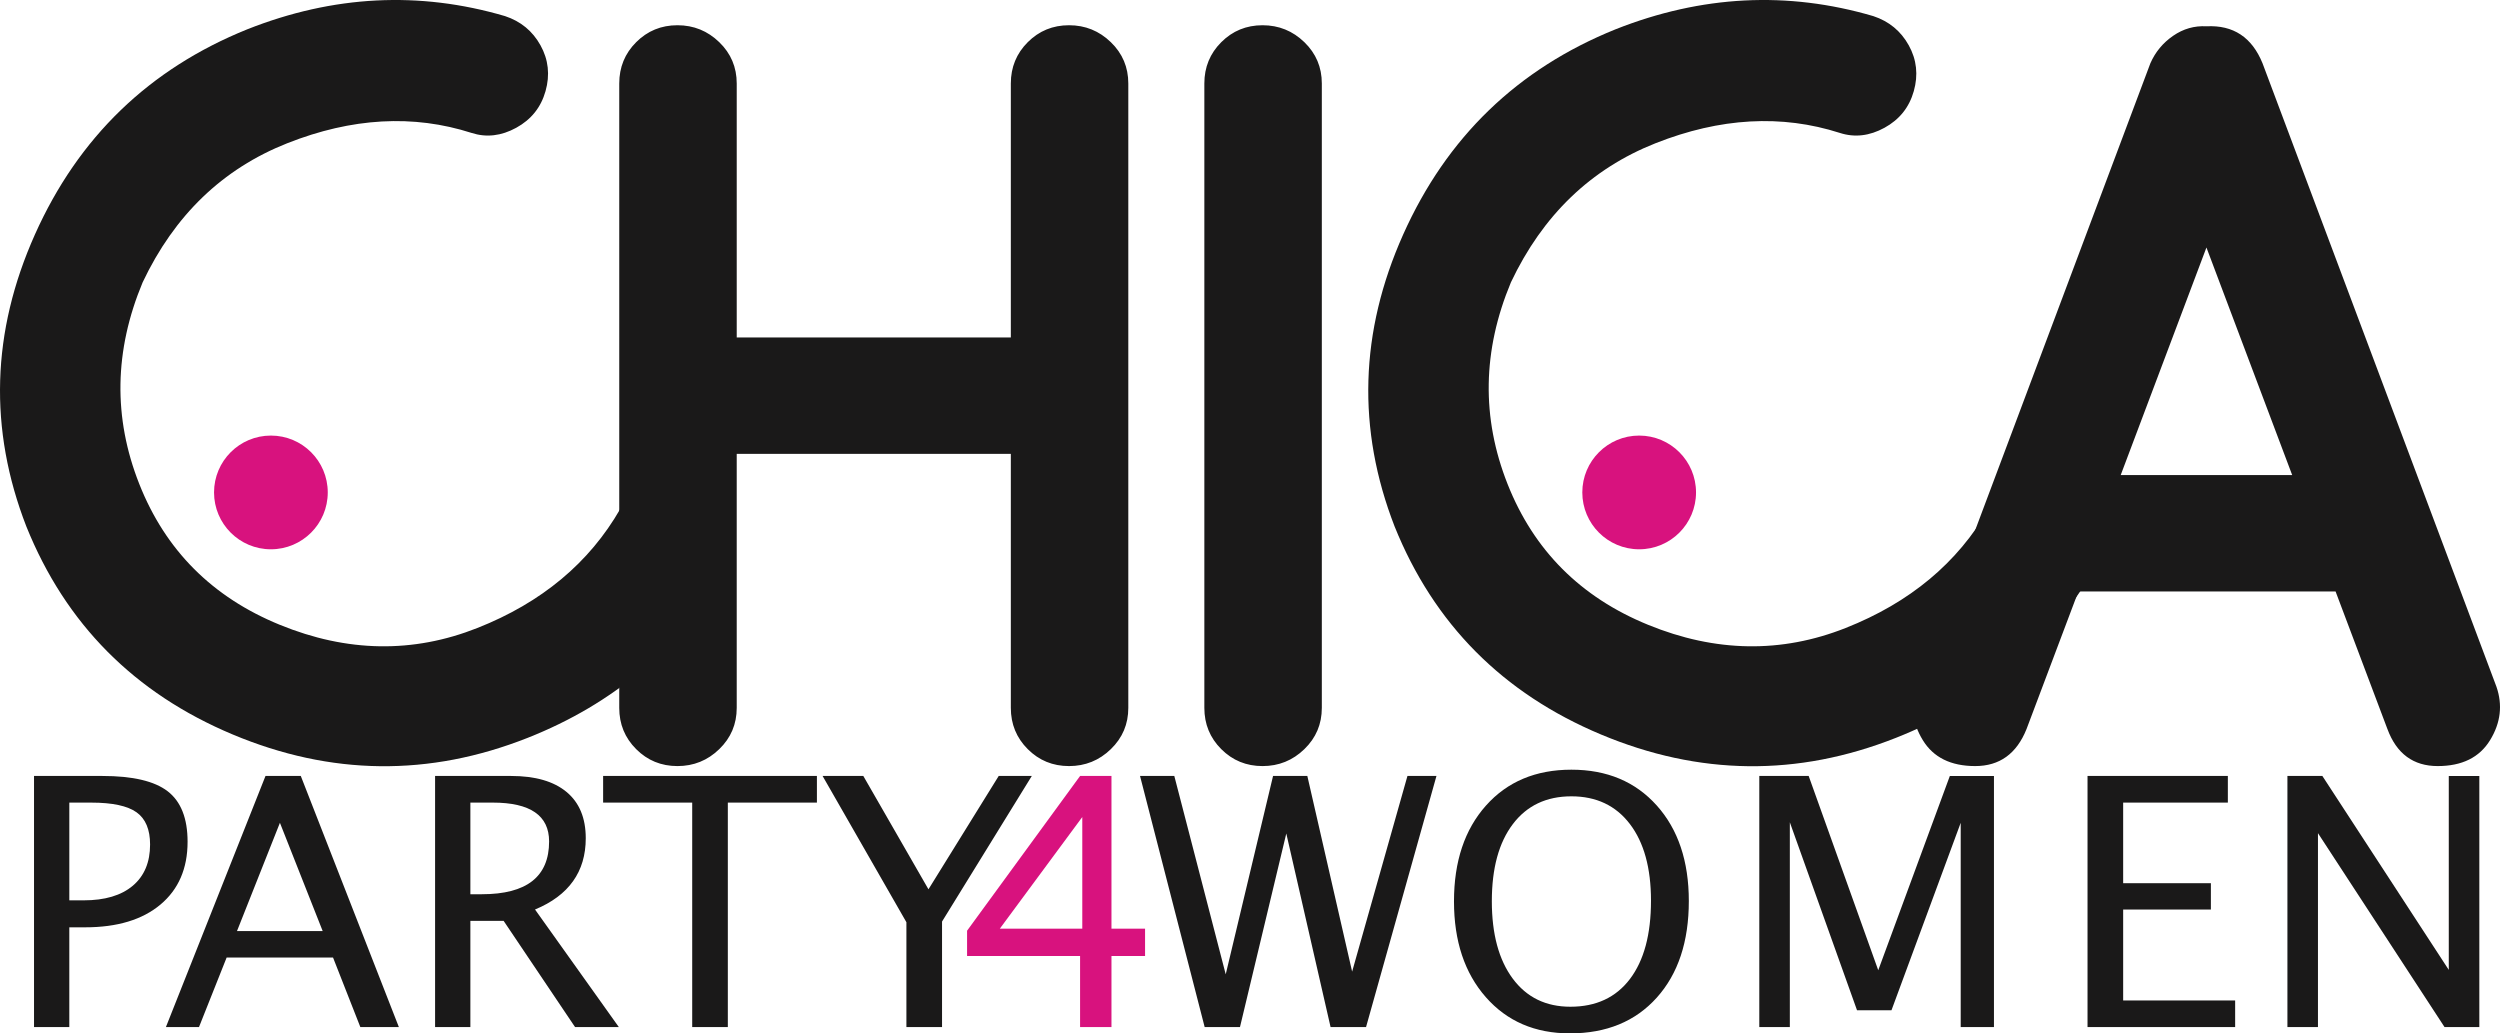
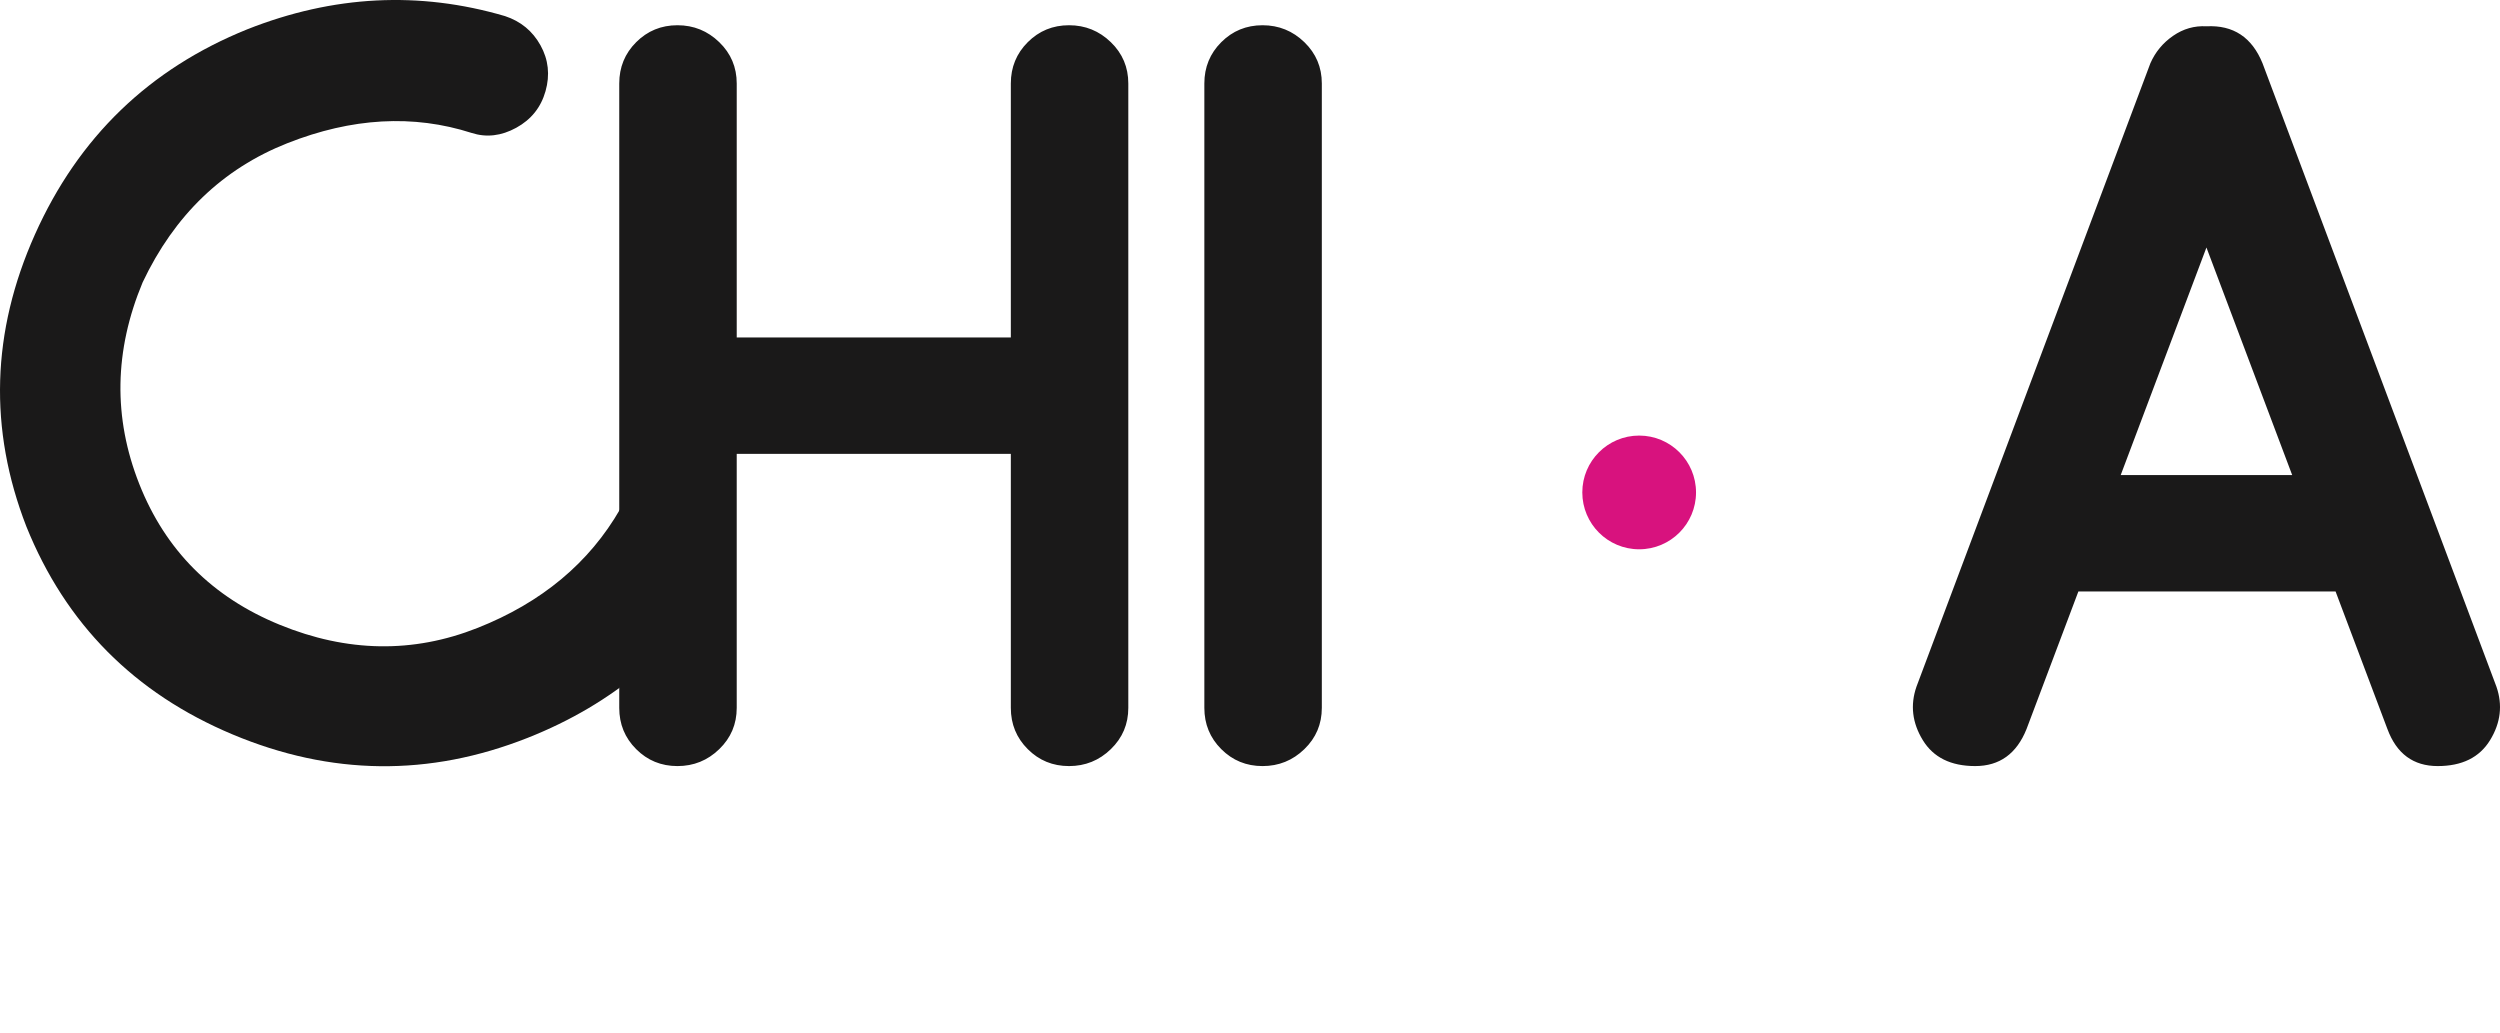
<svg xmlns="http://www.w3.org/2000/svg" viewBox="0 0 512.024 211.644">
  <g fill="none" fill-rule="evenodd">
    <path d="M147.311 153.432c-2.384 2.313-5.239 3.468-8.562 3.468-3.326 0-6.144-1.155-8.453-3.468-2.314-2.31-3.468-5.127-3.468-8.453V17.092c0-3.323 1.154-6.14 3.468-8.453 2.31-2.31 5.127-3.47 8.453-3.47 3.323 0 6.178 1.16 8.562 3.47 2.385 2.313 3.577 5.13 3.577 8.453v52.022h56.14V17.092c0-3.323 1.155-6.14 3.468-8.453 2.31-2.31 5.128-3.47 8.453-3.47 3.323 0 6.178 1.16 8.562 3.47 2.385 2.313 3.577 5.13 3.577 8.453v127.887c0 3.326-1.192 6.144-3.577 8.453-2.384 2.313-5.239 3.468-8.562 3.468-3.325 0-6.143-1.155-8.453-3.468-2.313-2.31-3.468-5.127-3.468-8.453V92.957h-56.14v52.022c0 3.326-1.192 6.144-3.577 8.453M246.662 17.092c0-3.323 1.155-6.141 3.468-8.454 2.311-2.31 5.128-3.468 8.453-3.468 3.323 0 6.178 1.159 8.563 3.468 2.385 2.313 3.576 5.13 3.576 8.454v127.887c0 3.325-1.19 6.144-3.576 8.453-2.385 2.313-5.24 3.468-8.563 3.468-3.325 0-6.142-1.155-8.453-3.468-2.313-2.31-3.468-5.128-3.468-8.453V17.092ZM434.344 97.292h35.115L451.9 50.69l-17.557 46.603Zm54.622 52.022-10.62-28.179h-52.673l-10.62 28.18c-2.026 5.06-5.527 7.585-10.514 7.585-4.985 0-8.562-1.768-10.73-5.31-2.167-3.54-2.6-7.187-1.3-10.946l47.903-127.67c1.01-2.31 2.565-4.19 4.66-5.637 2.094-1.442 4.37-2.092 6.829-1.95 5.49-.288 9.32 2.241 11.489 7.586l47.903 127.671c1.3 3.76.867 7.406-1.301 10.946-2.167 3.542-5.744 5.31-10.73 5.31-4.984 0-8.42-2.526-10.296-7.586Z" fill="#1A1919" />
    <path d="M29.209 57.84c-5.823 13.958-6.048 27.724-.68 41.295 5.369 13.573 14.959 23.183 28.77 28.828 13.81 5.65 27.3 5.866 40.472.656 13.167-5.208 22.926-13.342 29.274-24.4 1.593-2.649 4.08-4.414 7.467-5.286 3.384-.874 6.562-.499 9.535 1.123 2.89 1.81 4.76 4.374 5.605 7.688.848 3.32.433 6.397-1.242 9.233-9.292 15.798-22.74 27.177-40.341 34.141-20.155 7.974-40.293 7.746-60.415-.692-20.118-8.434-34.21-22.633-42.261-42.605-7.736-19.937-7.147-39.866 1.755-59.786 8.905-19.917 23.409-33.929 43.51-42.038C68.26-.967 85.854-1.866 103.438 3.3c3.216 1.06 5.638 3.055 7.263 5.984 1.627 2.933 1.968 6.062 1.03 9.383-.938 3.325-2.94 5.826-6.005 7.505-3.066 1.678-6.113 2.032-9.141 1.052-11.926-3.827-24.51-3.125-37.744 2.11-13.236 5.237-23.114 14.74-29.632 28.507" fill="#1A1919" />
-     <path d="M67.128 100.855c0 6.431-5.213 11.645-11.645 11.645-6.432 0-11.645-5.214-11.645-11.645 0-6.43 5.213-11.645 11.645-11.645 6.432 0 11.645 5.214 11.645 11.645" fill="#D8127E" />
-     <path d="M309.443 57.84c-5.823 13.958-6.048 27.724-.68 41.295 5.37 13.573 14.96 23.183 28.771 28.828 13.81 5.65 27.3 5.866 40.471.656 13.167-5.208 22.926-13.342 29.274-24.4 1.593-2.649 4.081-4.414 7.467-5.286 3.384-.874 6.562-.499 9.535 1.123 2.89 1.81 4.761 4.374 5.605 7.688.847 3.32.433 6.397-1.243 9.233-9.29 15.798-22.738 27.177-40.34 34.141-20.155 7.974-40.293 7.746-60.415-.692-20.118-8.434-34.209-22.633-42.26-42.605-7.737-19.937-7.149-39.866 1.754-59.786 8.906-19.917 23.41-33.929 43.51-42.038 17.603-6.964 35.196-7.863 52.78-2.698 3.215 1.06 5.638 3.055 7.263 5.984 1.626 2.933 1.968 6.062 1.03 9.383-.938 3.325-2.939 5.826-6.005 7.505-3.066 1.678-6.113 2.032-9.14 1.052-11.927-3.827-24.51-3.125-37.745 2.11-13.236 5.237-23.113 14.74-29.632 28.507" fill="#1A1919" />
    <path d="M347.362 100.855c0 6.431-5.213 11.645-11.645 11.645-6.431 0-11.645-5.214-11.645-11.645 0-6.43 5.214-11.645 11.645-11.645 6.432 0 11.645 5.214 11.645 11.645" fill="#D8127E" />
    <g fill="#1A1919" fill-rule="nonzero">
-       <path d="M6.968 210.358v-51.433h14.005c6.21 0 10.67 1.049 13.38 3.145 2.71 2.097 4.066 5.543 4.066 10.339 0 5.468-1.854 9.754-5.56 12.858-3.707 3.105-8.85 4.657-15.43 4.657h-3.232v20.434H6.968Zm7.229-25.96h2.954c4.332 0 7.68-.996 10.043-2.988 2.363-1.993 3.545-4.808 3.545-8.445 0-3.081-.927-5.282-2.78-6.603-1.854-1.32-4.947-1.98-9.28-1.98h-4.482v20.016ZM66.088 190.688l-8.757-22.171-8.792 22.171h17.55Zm7.715 19.67-5.595-14.248h-21.79l-5.664 14.248h-6.776l20.399-51.433h7.228l20.087 51.433h-7.889ZM89.109 210.358v-51.433h15.568c4.935 0 8.717 1.09 11.347 3.267 2.63 2.178 3.944 5.34 3.944 9.487 0 6.858-3.463 11.723-10.39 14.596l17.167 24.083h-8.966l-14.63-21.755h-6.812v21.755h-7.228Zm7.228-27.21H98.7c9.175 0 13.762-3.603 13.762-10.809 0-5.305-3.846-7.958-11.538-7.958h-4.587v18.766ZM141.77 210.358v-45.977h-18.245v-5.456h43.787v5.456h-18.245v45.977zM185.641 210.358v-21.477l-17.167-29.956h8.34l13.345 23.214 14.387-23.214h6.777l-18.384 29.817v21.616z" />
-     </g>
-     <path d="M221.21 210.358v-14.561h-23.145v-5.178l23.145-31.694h6.429v31.277h6.88v5.595h-6.88v14.56h-6.43Zm-16.438-20.156h16.89v-22.867l-16.89 22.867Z" fill="#D8127E" fill-rule="nonzero" />
+       </g>
    <g fill="#1A1919" fill-rule="nonzero">
-       <path d="m246.728 210.357-13.24-51.432h7.02l10.53 40.625 9.695-40.625h7.02l9.175 40.07 11.329-40.07h5.942l-14.422 51.432h-7.263l-9.07-39.65-9.487 39.65zM321.527 211.644c-7.136 0-12.876-2.473-17.22-7.42-4.344-4.946-6.516-11.485-6.516-19.617 0-8.178 2.184-14.718 6.551-19.618 4.367-4.9 10.2-7.35 17.498-7.35 7.274 0 13.101 2.445 17.48 7.333 4.378 4.888 6.568 11.41 6.568 19.565 0 8.318-2.19 14.915-6.568 19.791-4.379 4.877-10.31 7.316-17.793 7.316Zm.104-5.456c5.26 0 9.325-1.894 12.198-5.682 2.873-3.788 4.31-9.134 4.31-16.038 0-6.696-1.443-11.932-4.327-15.708-2.885-3.776-6.876-5.665-11.972-5.665-5.12 0-9.117 1.894-11.99 5.682-2.873 3.788-4.309 9.053-4.309 15.795 0 6.719 1.425 12.001 4.274 15.847 2.85 3.846 6.789 5.769 11.816 5.769ZM360.32 210.357v-51.432h10.113l14.249 39.791 14.665-39.79h9.035v51.431h-6.811v-41.84l-14.18 38.4h-7.053l-13.762-38.505v41.945zM427.546 210.357v-51.432h28.74v5.456h-21.442v16.507h17.967v5.386h-17.967v18.627h22.936v5.456zM468.485 210.357v-51.432h7.159l25.89 39.721v-39.72h6.256v51.431h-7.124l-25.925-39.72v39.72z" />
-     </g>
+       </g>
  </g>
</svg>